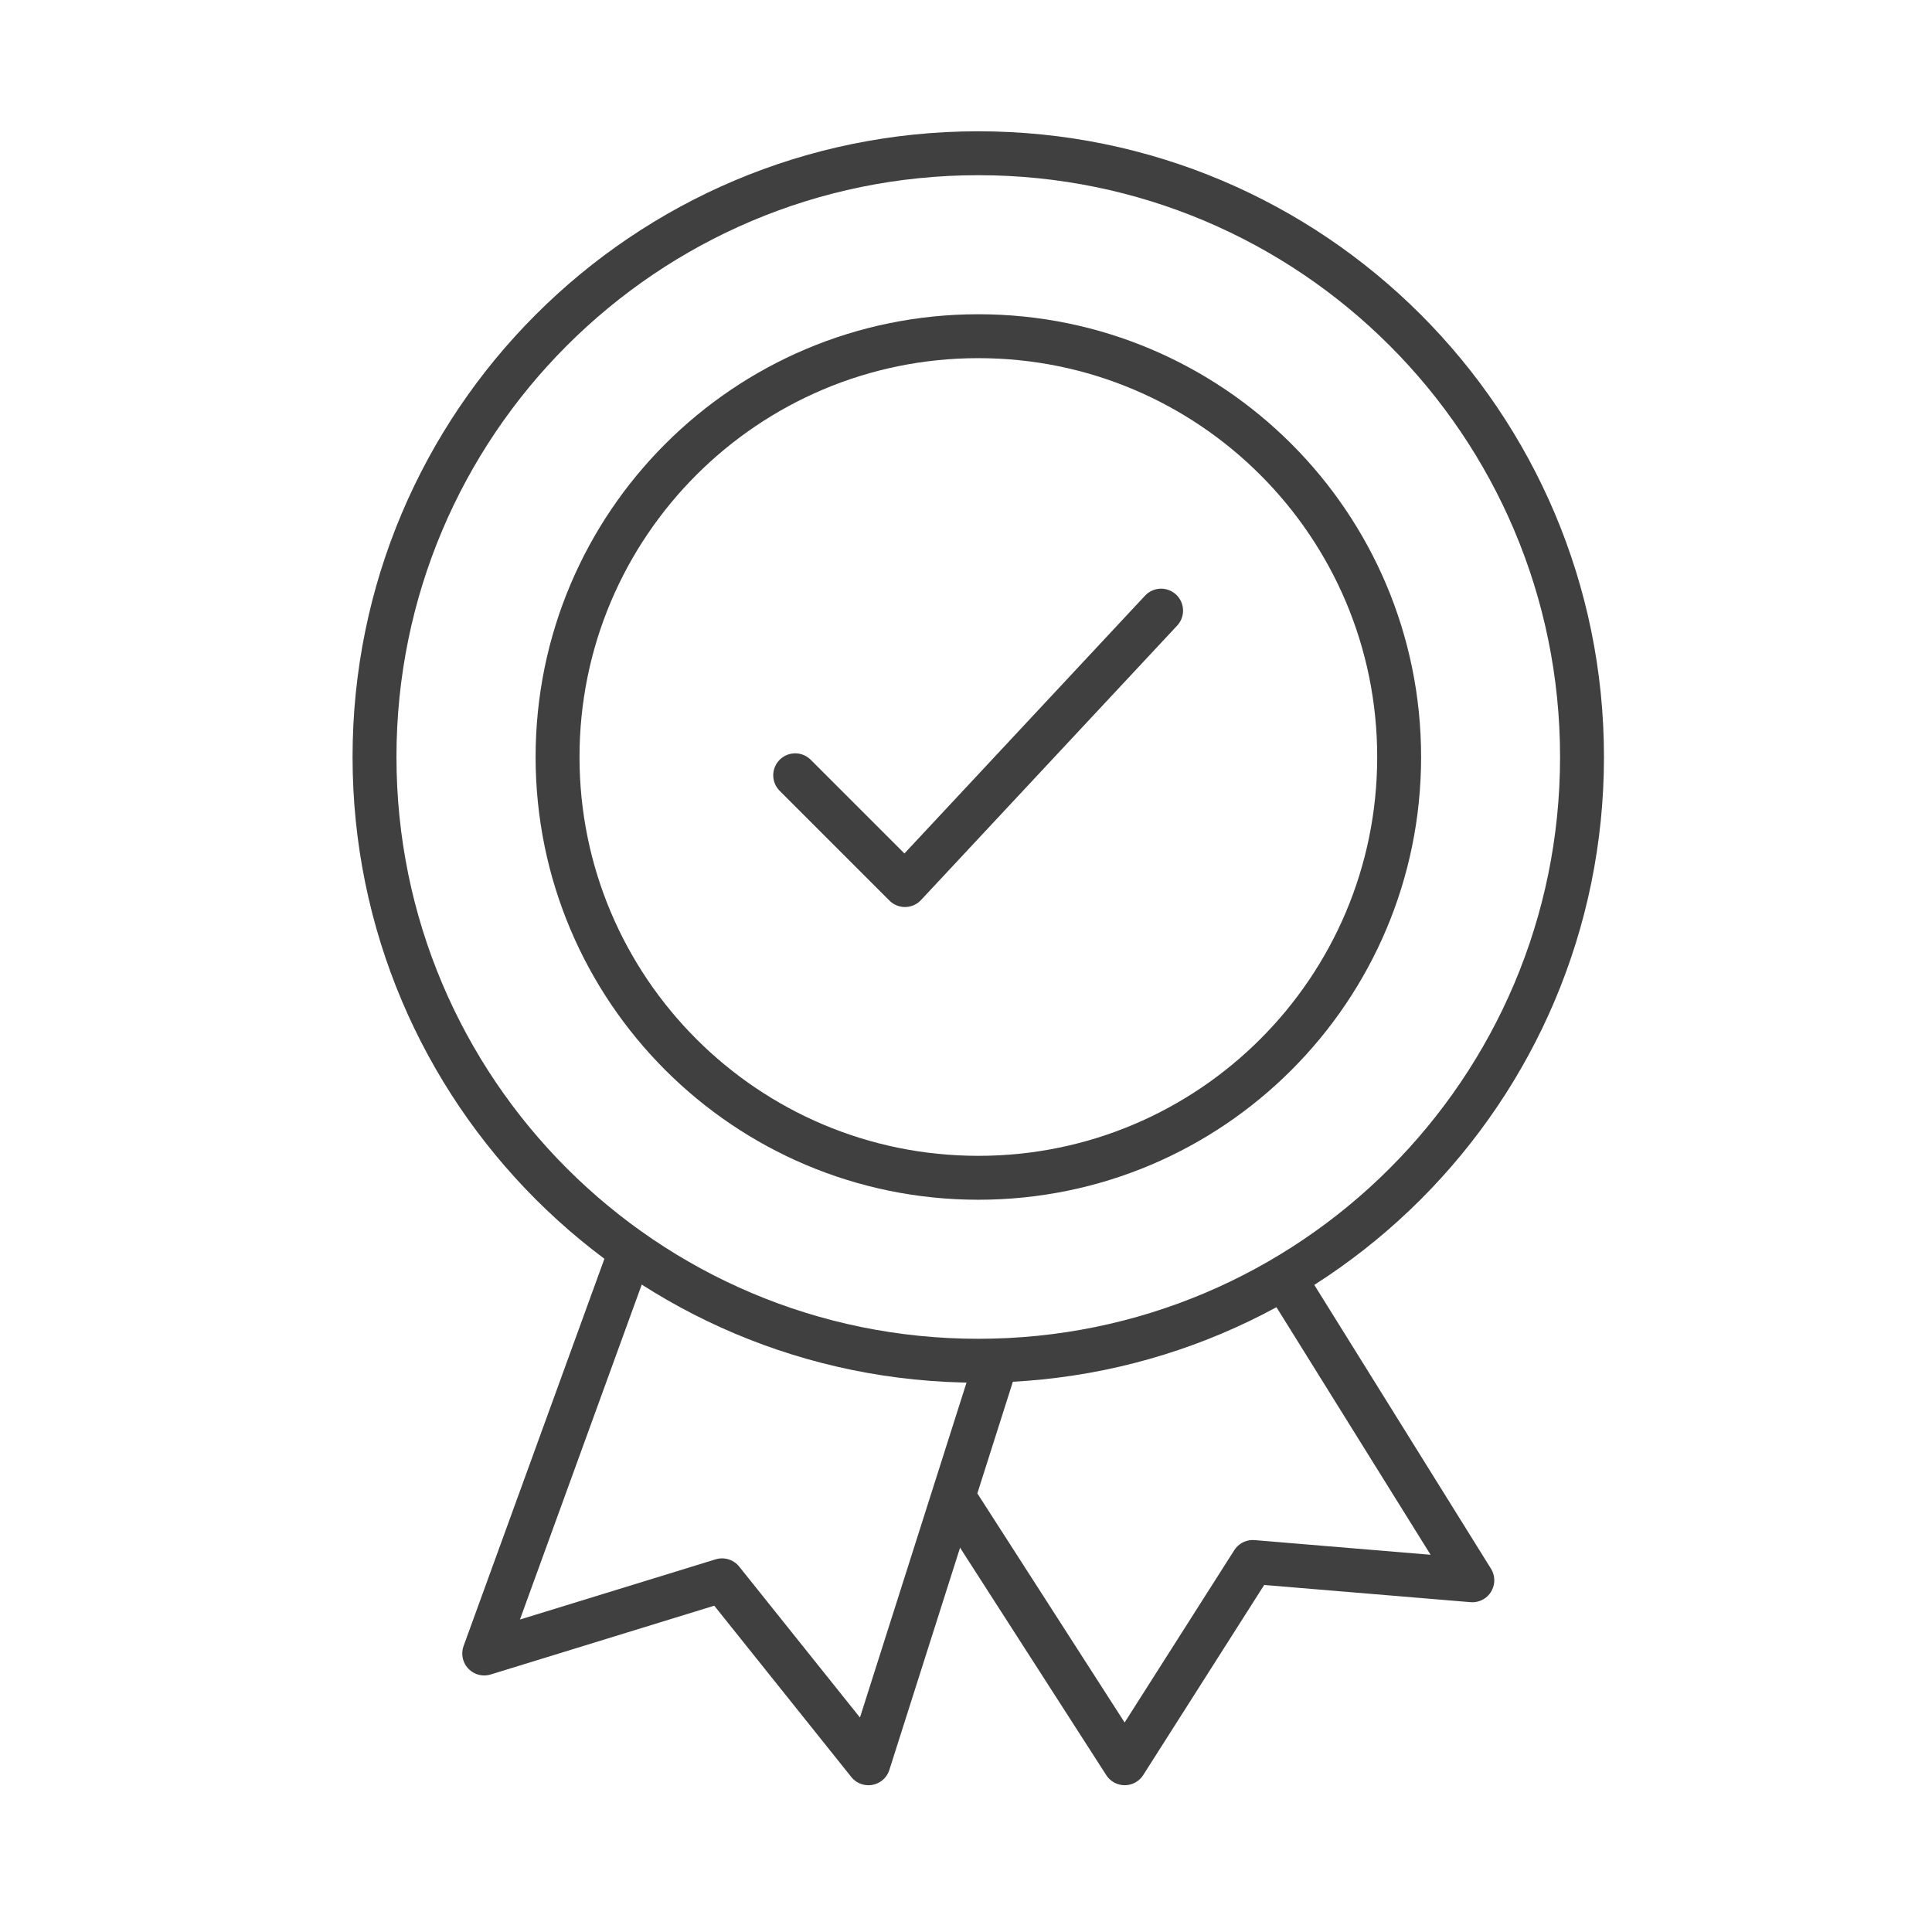
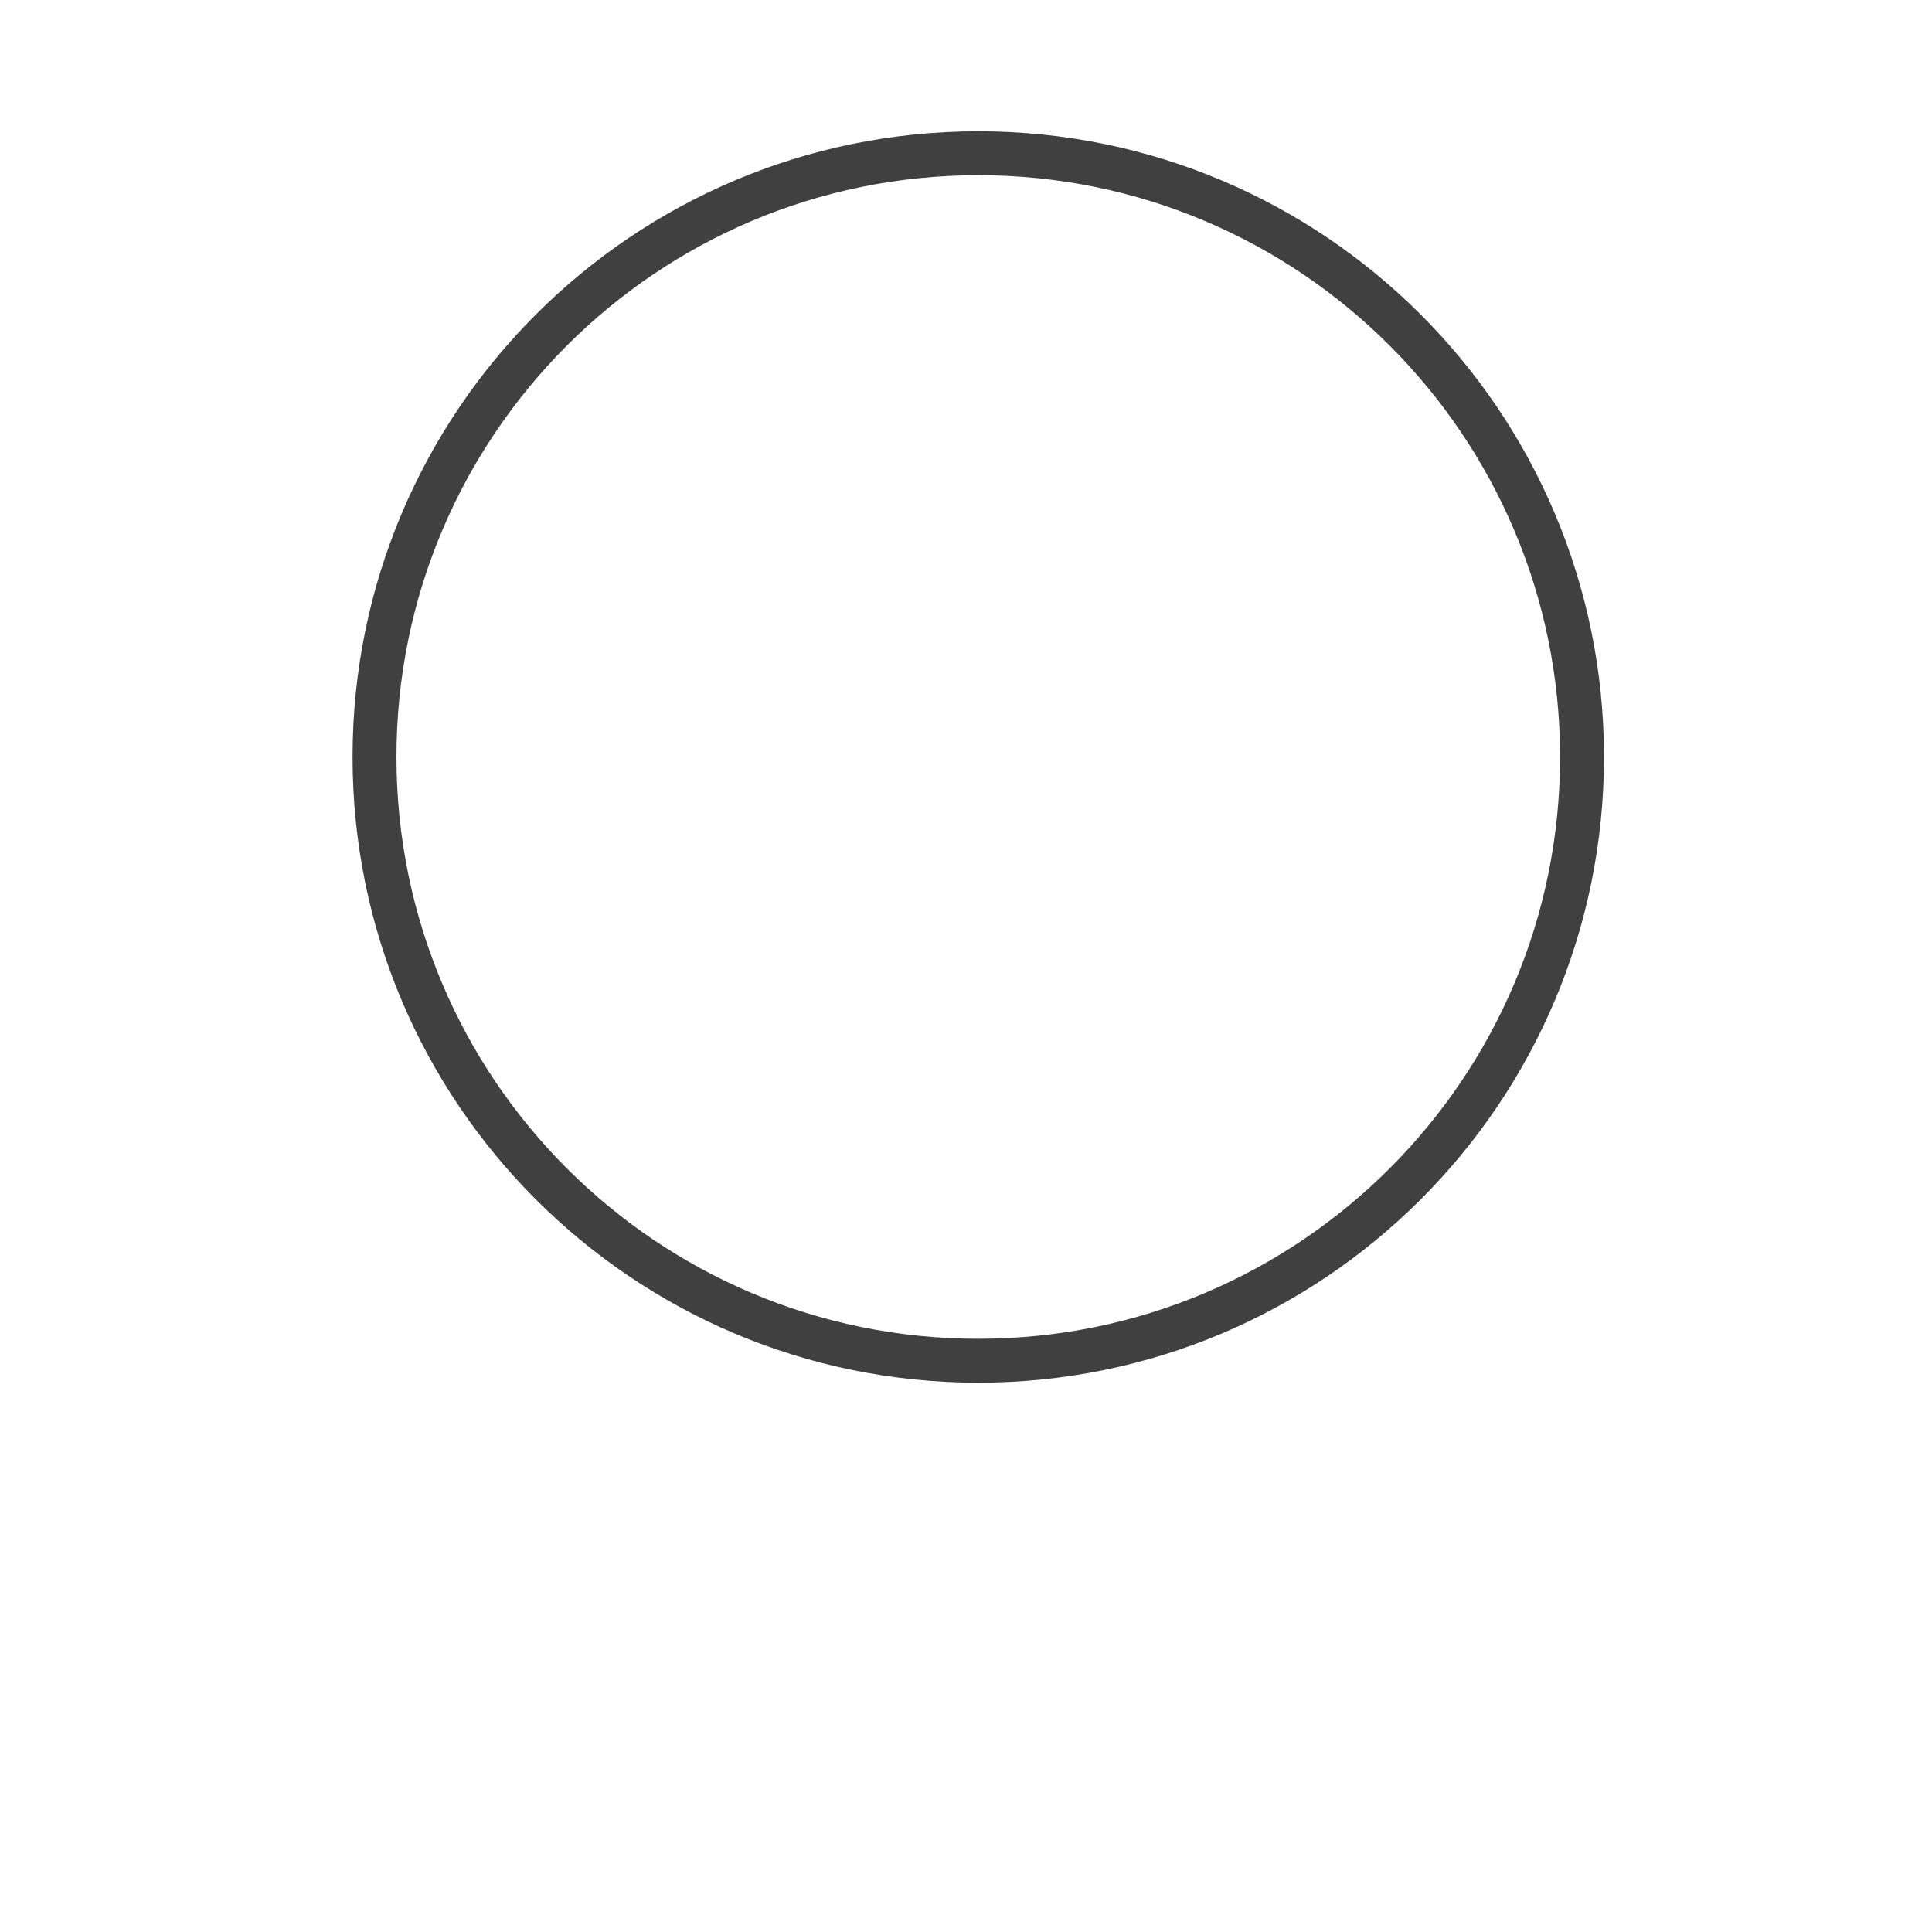
<svg xmlns="http://www.w3.org/2000/svg" width="66" height="66" viewBox="0 0 66 66" fill="none">
-   <path d="M34.042 46.486L29.667 60.236L24.667 53.986L16.542 56.486L21.542 42.736" stroke="#404040" stroke-width="1.5" stroke-miterlimit="10" stroke-linecap="round" stroke-linejoin="round" />
-   <path d="M44.11 44.047L50.297 53.985L42.797 53.36L38.422 60.235L32.797 51.485" stroke="#404040" stroke-width="1.5" stroke-miterlimit="10" stroke-linecap="round" stroke-linejoin="round" />
  <path d="M33.419 46.485C44.81 46.485 54.044 37.251 54.044 25.86C54.044 14.469 44.81 5.235 33.419 5.235C22.028 5.235 12.794 14.469 12.794 25.86C12.794 37.251 22.028 46.485 33.419 46.485Z" stroke="#404040" stroke-width="1.5" stroke-miterlimit="10" />
-   <path d="M33.422 40.235C41.361 40.235 47.797 33.799 47.797 25.86C47.797 17.921 41.361 11.485 33.422 11.485C25.483 11.485 19.047 17.921 19.047 25.86C19.047 33.799 25.483 40.235 33.422 40.235Z" stroke="#404040" stroke-width="1.5" stroke-miterlimit="10" />
-   <path d="M27.165 26.485L30.915 30.235L39.665 20.86" stroke="#404040" stroke-width="1.5" stroke-miterlimit="10" stroke-linecap="round" stroke-linejoin="round" />
</svg>